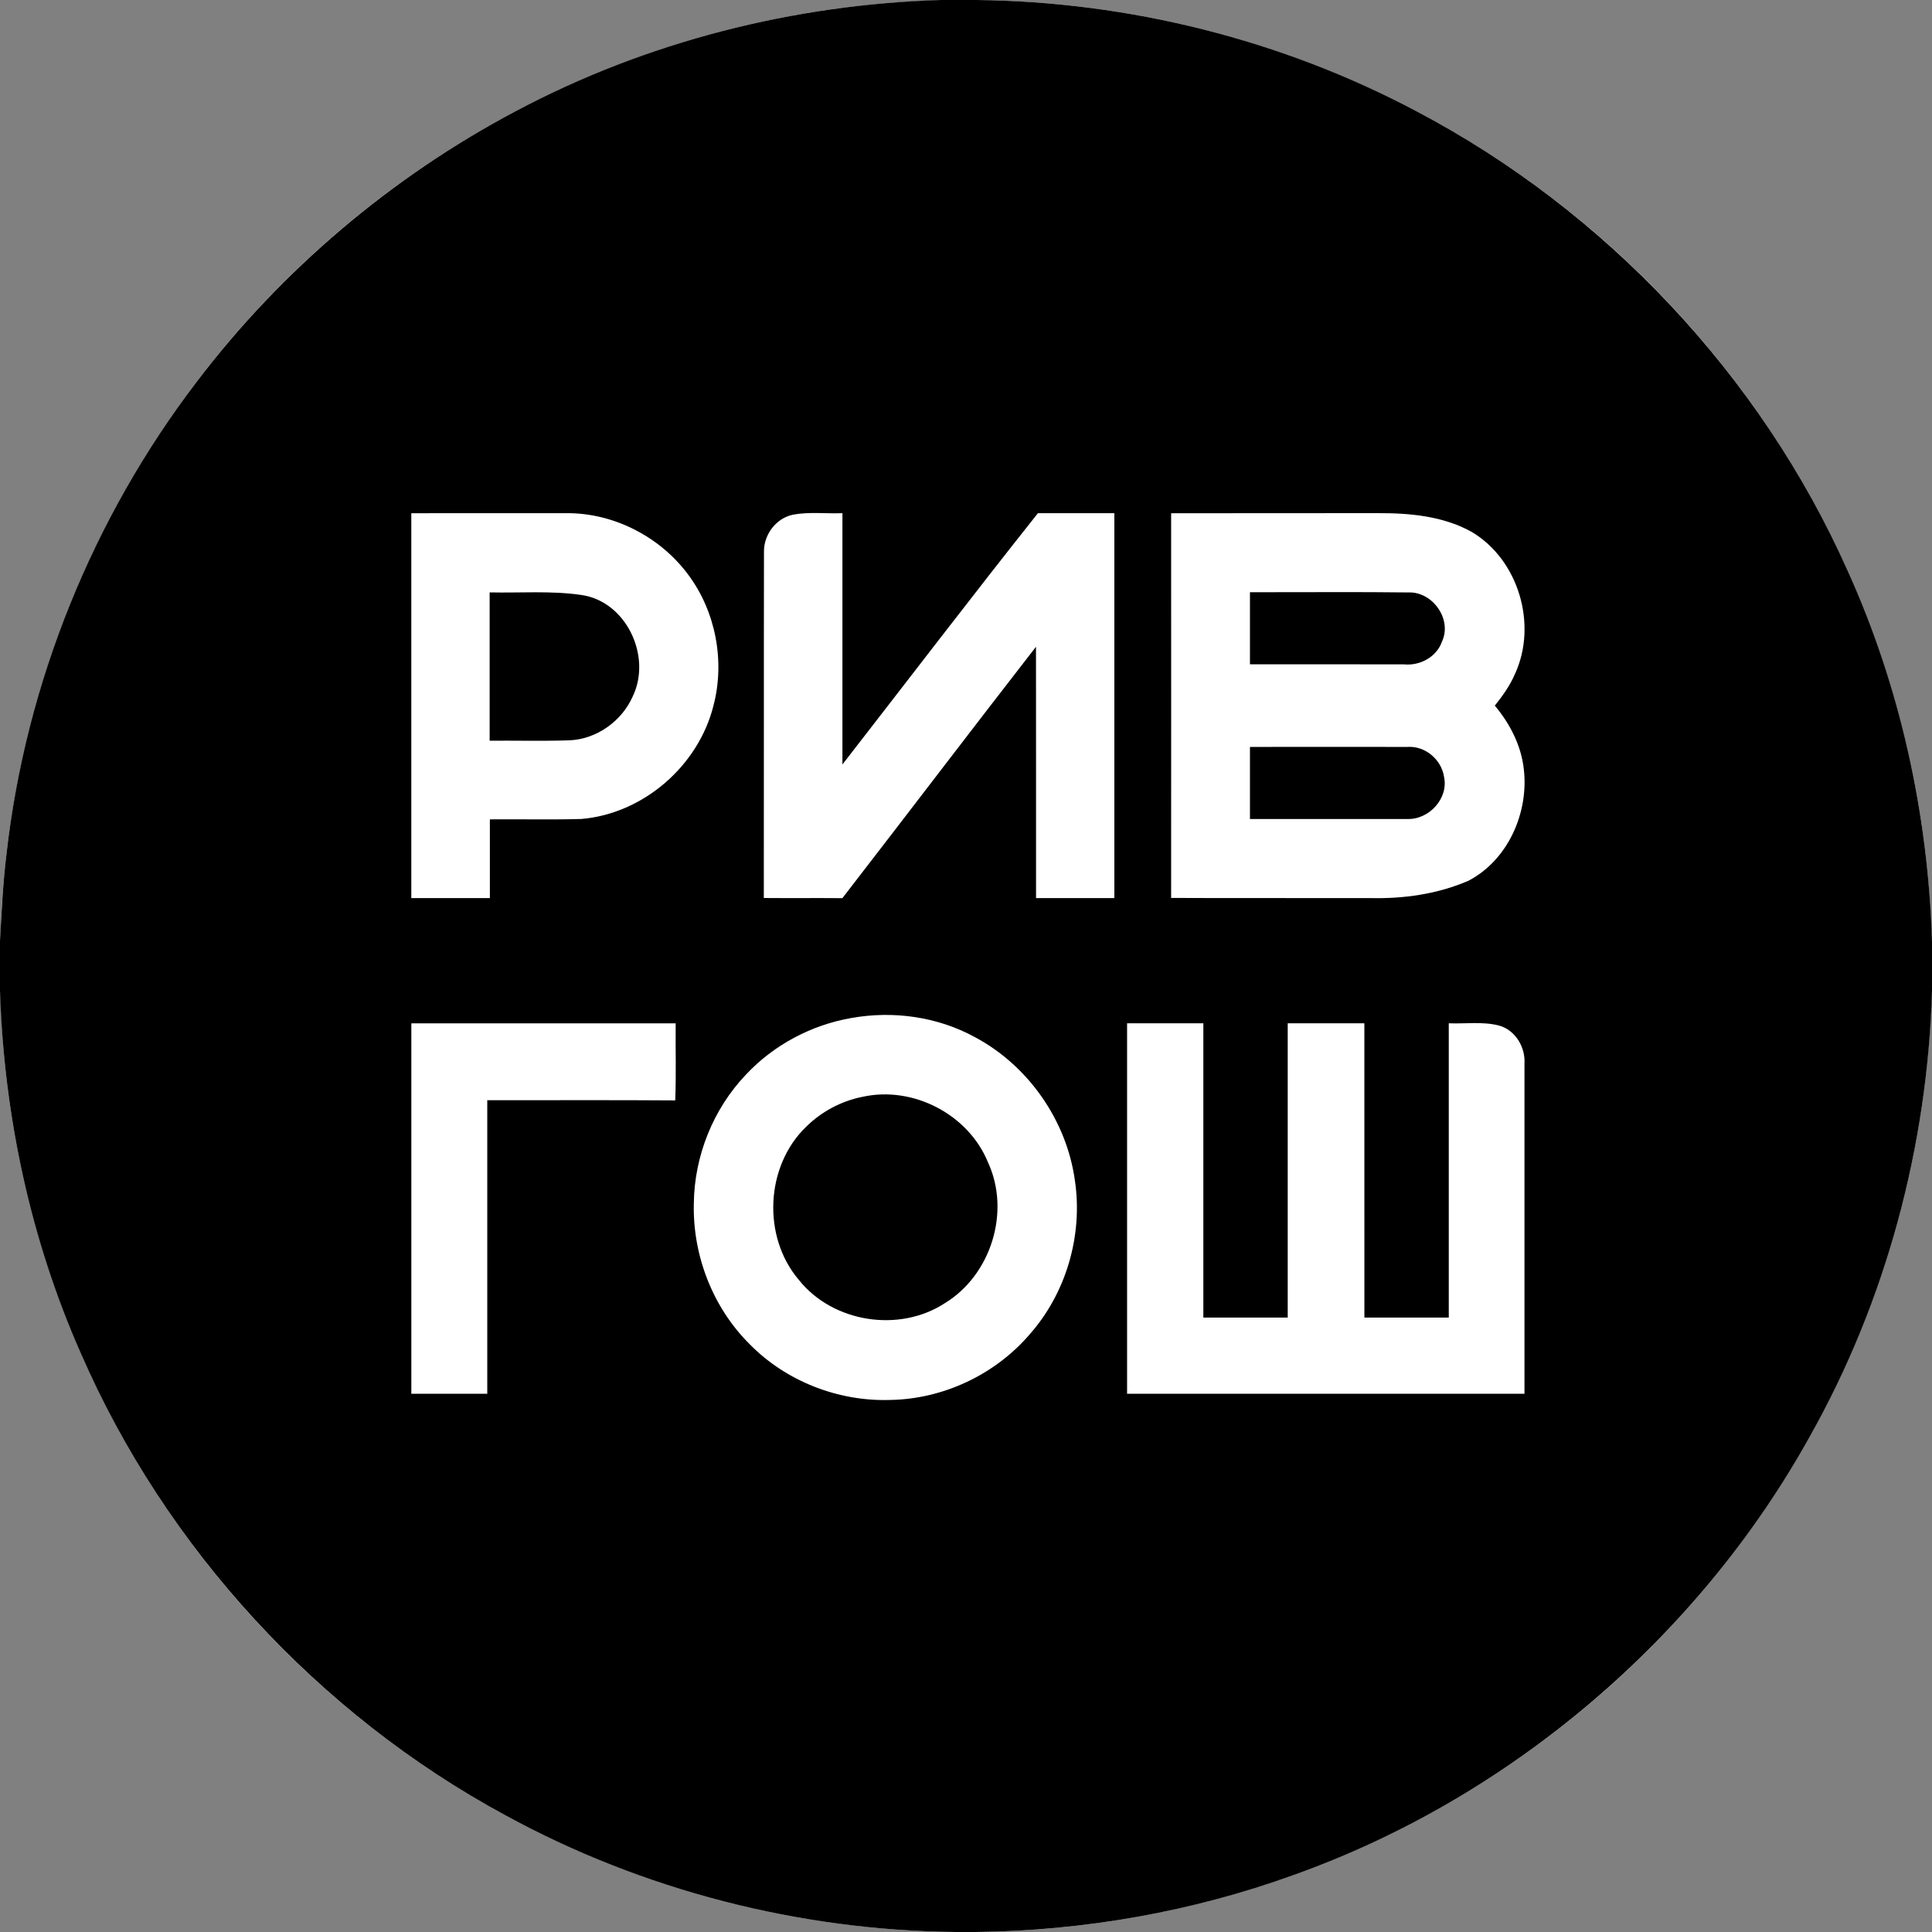
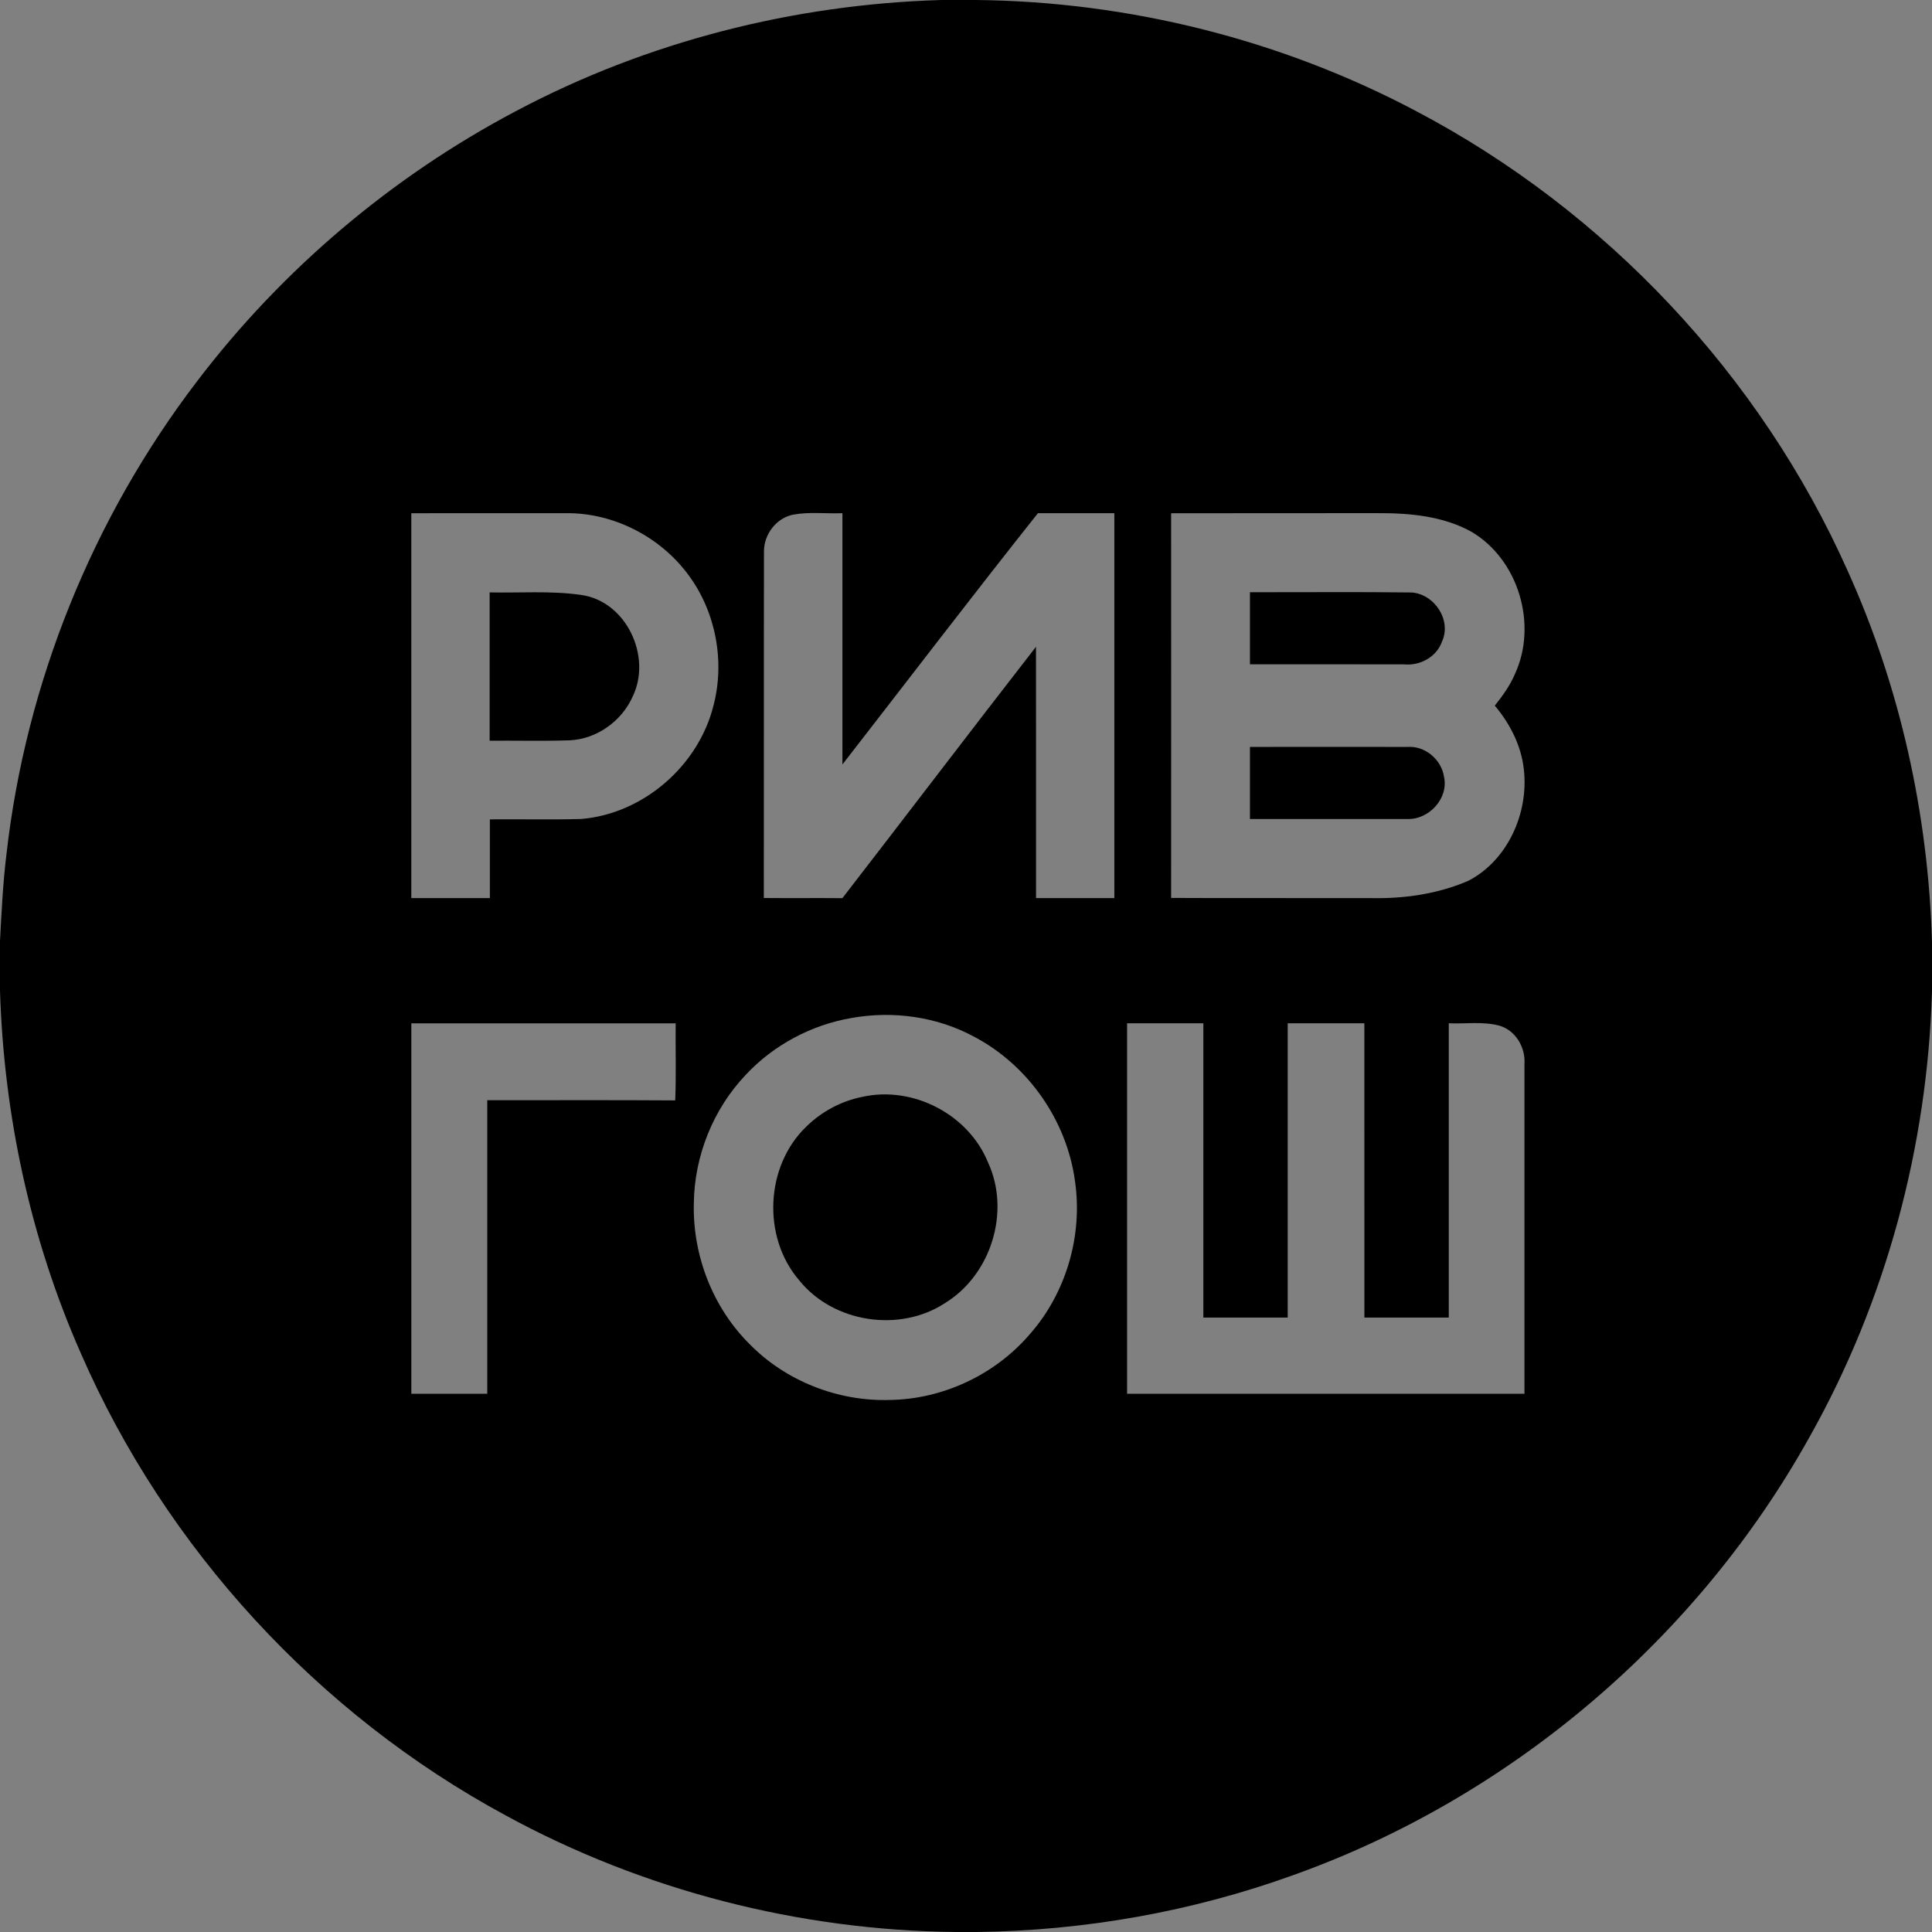
<svg xmlns="http://www.w3.org/2000/svg" width="162" height="162" viewBox="0 0 162 162" fill="none">
  <rect x="0" y="0" width="162" height="162" fill="#808080" stroke="none" />
-   <circle cx="81" cy="81" r="81" fill="white" />
  <path fill-rule="evenodd" clip-rule="evenodd" d="M78.94 0H81.876C94.685 0.136 107.455 3.332 118.776 9.334C134.644 17.69 147.6 31.451 154.913 47.831C159.336 57.605 161.684 68.271 162 78.984V83.095C161.623 96.124 158.152 109.068 151.761 120.44C142.364 137.365 126.702 150.704 108.464 157.222C99.956 160.298 90.926 161.892 81.88 162H80.133C67.002 161.867 53.913 158.507 42.383 152.214C26.654 143.709 13.9 129.844 6.765 113.444C2.547 103.882 0.32 93.492 0 83.057V78.909C0.13 76.46 0.247 74.011 0.547 71.577C2.177 57.26 7.771 43.43 16.516 31.982C23.639 22.614 32.827 14.833 43.227 9.334C54.197 3.503 66.534 0.361 78.94 0ZM34.488 43.031V75.305C36.684 75.305 38.88 75.305 41.076 75.305C41.076 73.106 41.076 70.903 41.076 68.704C43.626 68.682 46.176 68.742 48.727 68.673C53.938 68.246 58.58 64.205 59.832 59.139C60.794 55.444 60.019 51.308 57.741 48.233C55.387 45.018 51.451 42.984 47.455 43.031C43.133 43.038 38.81 43.031 34.488 43.034V43.031ZM64.06 46.218C64.041 55.909 64.06 65.604 64.047 75.298C66.243 75.317 68.439 75.292 70.635 75.311C76.061 68.296 81.427 61.234 86.869 54.232C86.879 61.256 86.869 68.281 86.873 75.305H93.438C93.438 64.547 93.438 53.789 93.438 43.031C91.302 43.028 89.166 43.031 87.031 43.031C81.497 49.998 76.099 57.073 70.638 64.101C70.638 57.077 70.641 50.056 70.638 43.031C69.255 43.085 67.85 42.901 66.48 43.158C65.082 43.458 64.063 44.8 64.06 46.218ZM98.2 43.038C98.2 53.789 98.209 64.54 98.2 75.292C103.759 75.32 109.318 75.292 114.874 75.305C117.684 75.374 120.554 74.972 123.142 73.846C126.442 72.118 128.189 68.157 127.777 64.531C127.566 62.535 126.619 60.687 125.341 59.168C125.993 58.349 126.613 57.491 127.028 56.52C128.942 52.378 127.341 46.932 123.392 44.594C121 43.265 118.184 43.015 115.498 43.028C109.733 43.038 103.968 43.022 98.203 43.038H98.2ZM71.394 85.36C68.04 85.939 64.882 87.616 62.553 90.103C59.798 92.989 58.216 96.941 58.178 100.927C58.076 105.275 59.772 109.654 62.87 112.72C65.923 115.83 70.309 117.532 74.656 117.387C79.079 117.311 83.408 115.276 86.3 111.932C89.391 108.461 90.812 103.604 90.135 99.01C89.445 93.966 86.23 89.347 81.734 86.958C78.605 85.246 74.89 84.734 71.394 85.36ZM34.491 85.803C34.485 96.159 34.491 106.515 34.491 116.871C36.614 116.874 38.734 116.874 40.858 116.871C40.858 108.667 40.858 100.459 40.858 92.255C46.11 92.261 51.362 92.232 56.618 92.27C56.706 90.116 56.634 87.961 56.656 85.806C49.268 85.806 41.88 85.806 34.491 85.806V85.803ZM94.507 85.803C94.507 96.159 94.507 106.512 94.507 116.868C105.613 116.871 116.719 116.871 127.828 116.868C127.831 107.651 127.828 98.434 127.828 89.217C127.926 87.822 127.069 86.363 125.68 85.99C124.31 85.638 122.876 85.863 121.481 85.803C121.481 94.026 121.481 102.253 121.481 110.48C119.124 110.48 116.763 110.483 114.406 110.48C114.403 102.253 114.406 94.03 114.403 85.803C112.261 85.803 110.119 85.803 107.977 85.803C107.977 94.03 107.977 102.253 107.977 110.48C105.62 110.483 103.262 110.483 100.902 110.48C100.902 102.253 100.902 94.026 100.902 85.803C98.776 85.803 96.646 85.803 94.517 85.803H94.507ZM41.057 49.673C41.057 53.818 41.057 57.962 41.057 62.107C43.291 62.092 45.528 62.152 47.761 62.076C50.036 61.978 52.141 60.465 53.055 58.396C54.681 55.032 52.505 50.385 48.695 49.881C46.167 49.521 43.601 49.73 41.057 49.673ZM104.81 49.657V55.7C109.106 55.706 113.4 55.7 117.697 55.706C119.038 55.849 120.446 55.112 120.908 53.808C121.744 52.014 120.285 49.812 118.364 49.679C113.849 49.622 109.328 49.666 104.81 49.657ZM104.81 62.63V68.673C109.208 68.673 113.606 68.679 118.004 68.673C119.817 68.742 121.484 66.948 121.082 65.135C120.864 63.683 119.494 62.525 118.013 62.63C113.612 62.623 109.211 62.63 104.81 62.63ZM72.305 91.973C70.537 92.324 68.885 93.21 67.6 94.476C64.167 97.782 63.898 103.715 66.996 107.334C69.847 110.904 75.412 111.767 79.228 109.271C83.098 106.914 84.756 101.601 82.848 97.475C81.212 93.441 76.551 91.021 72.305 91.973Z" fill="black" />
</svg>